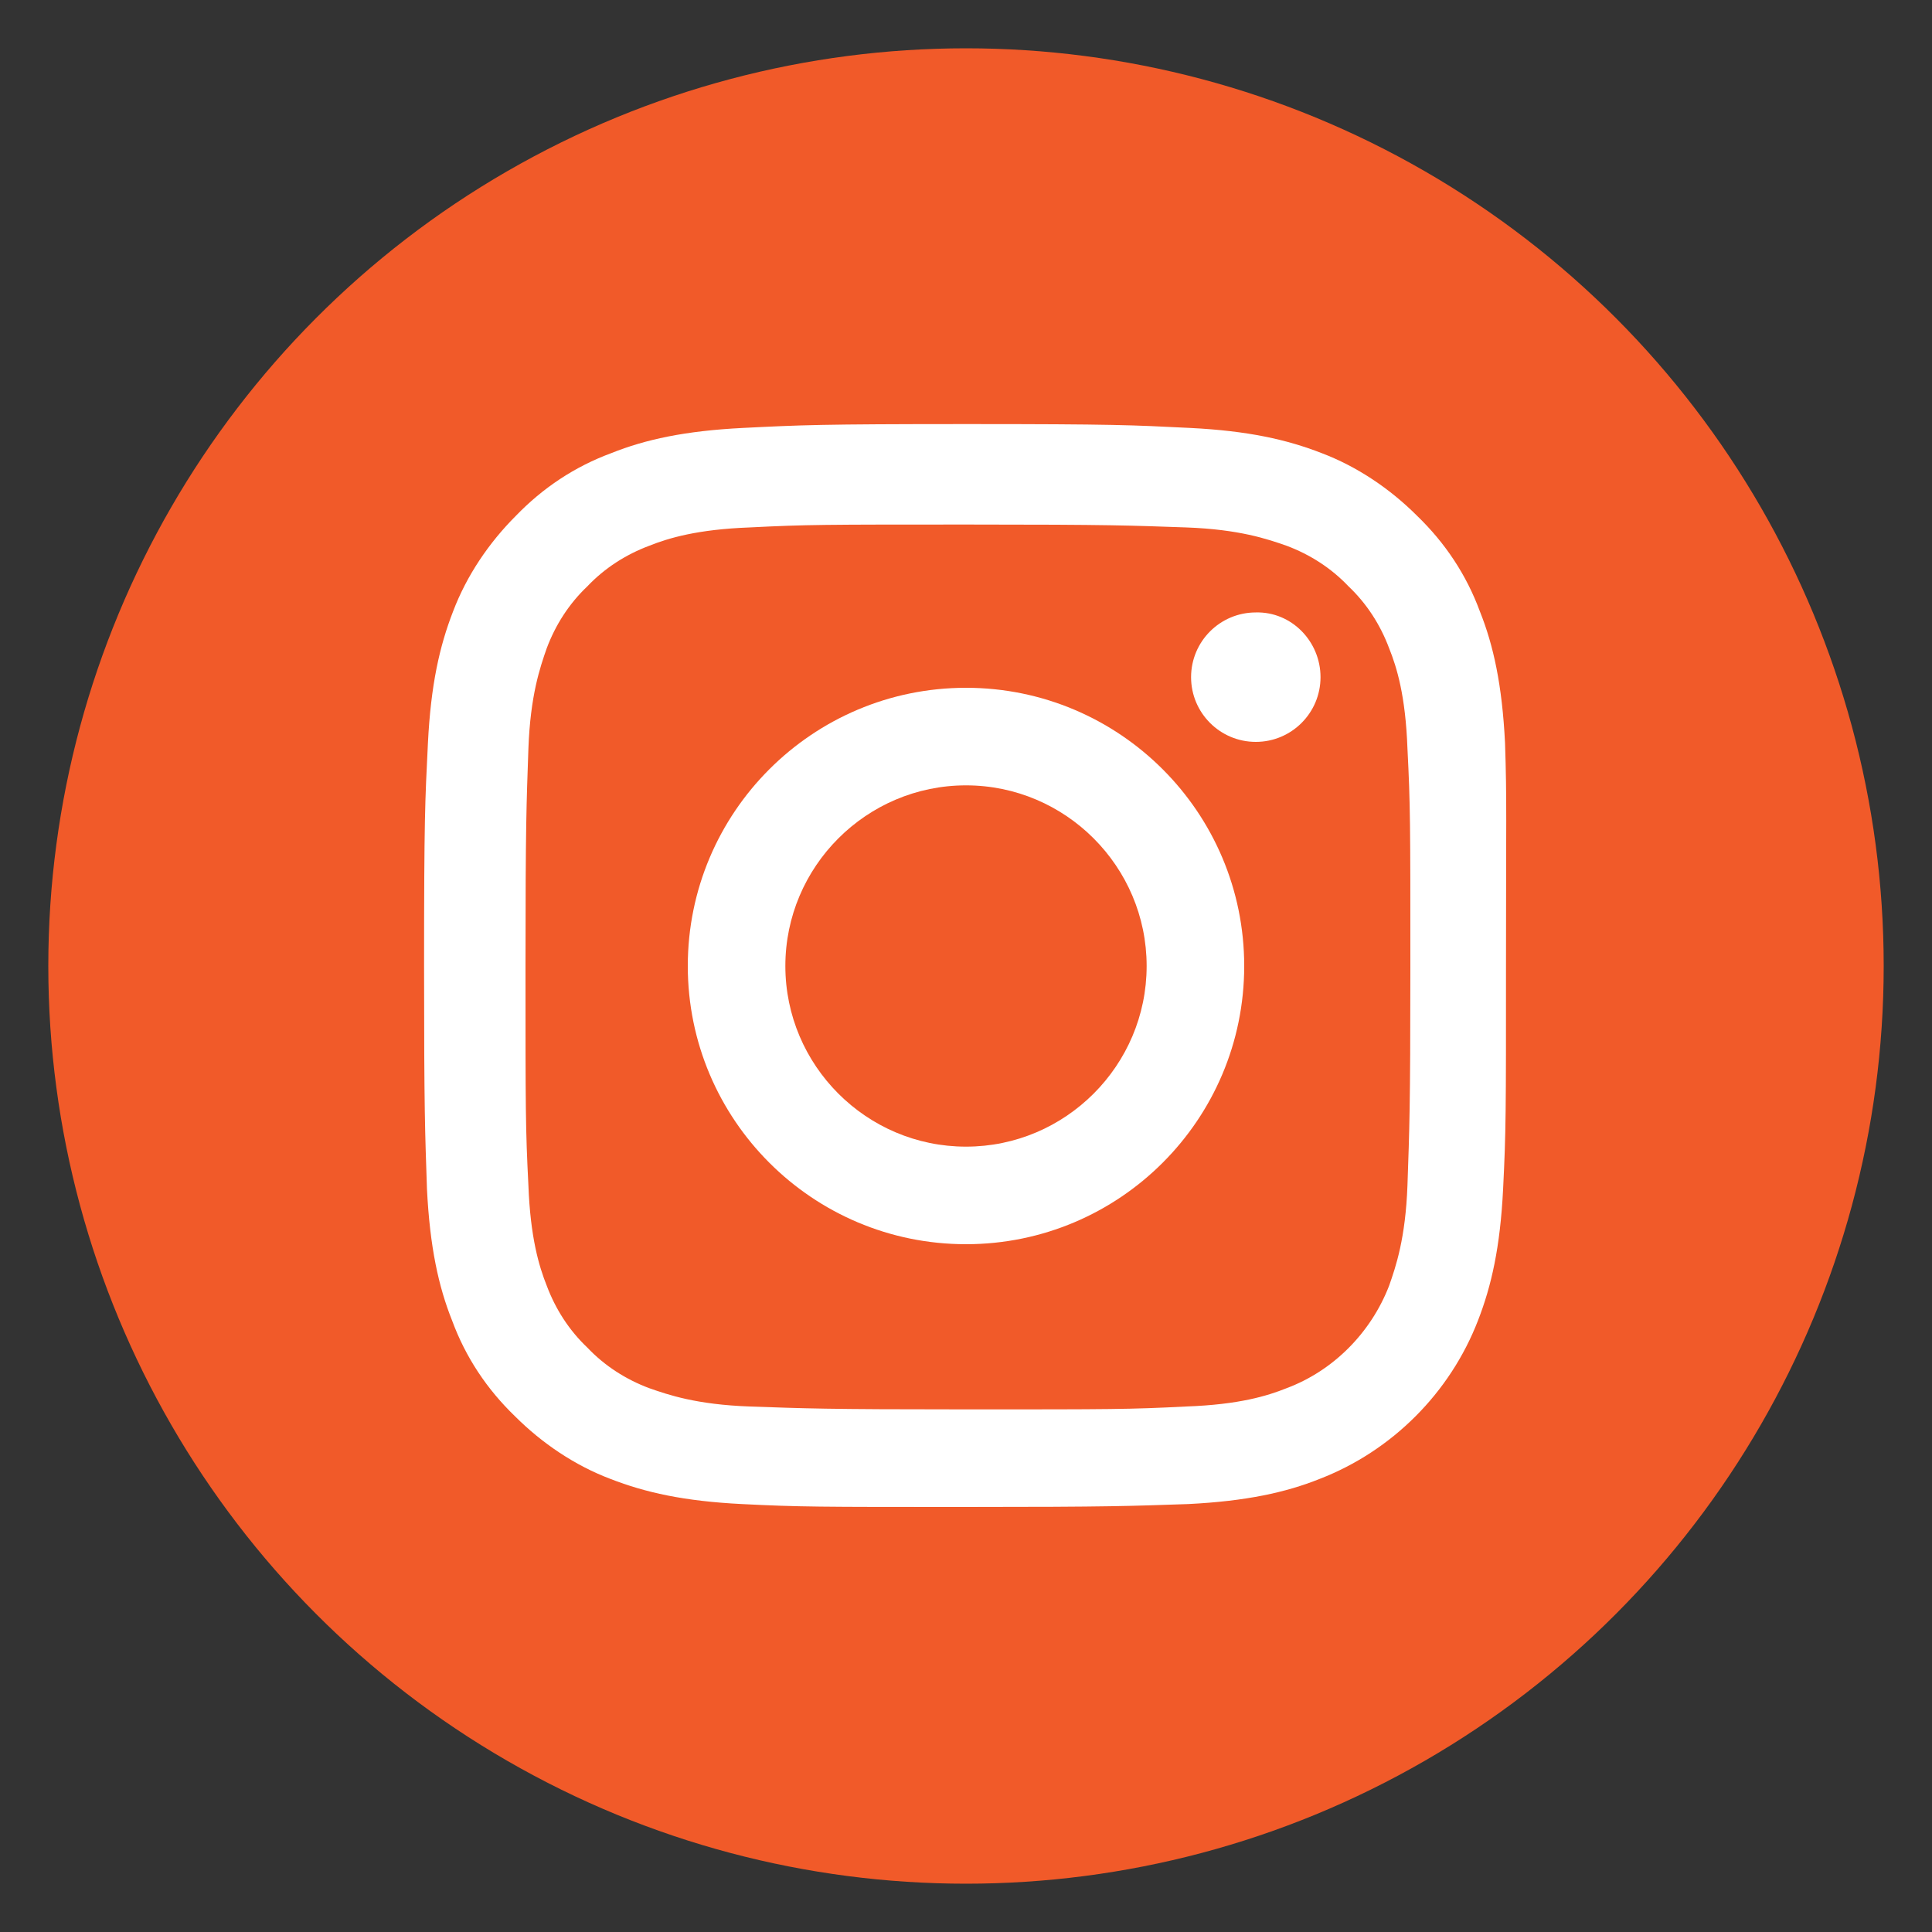
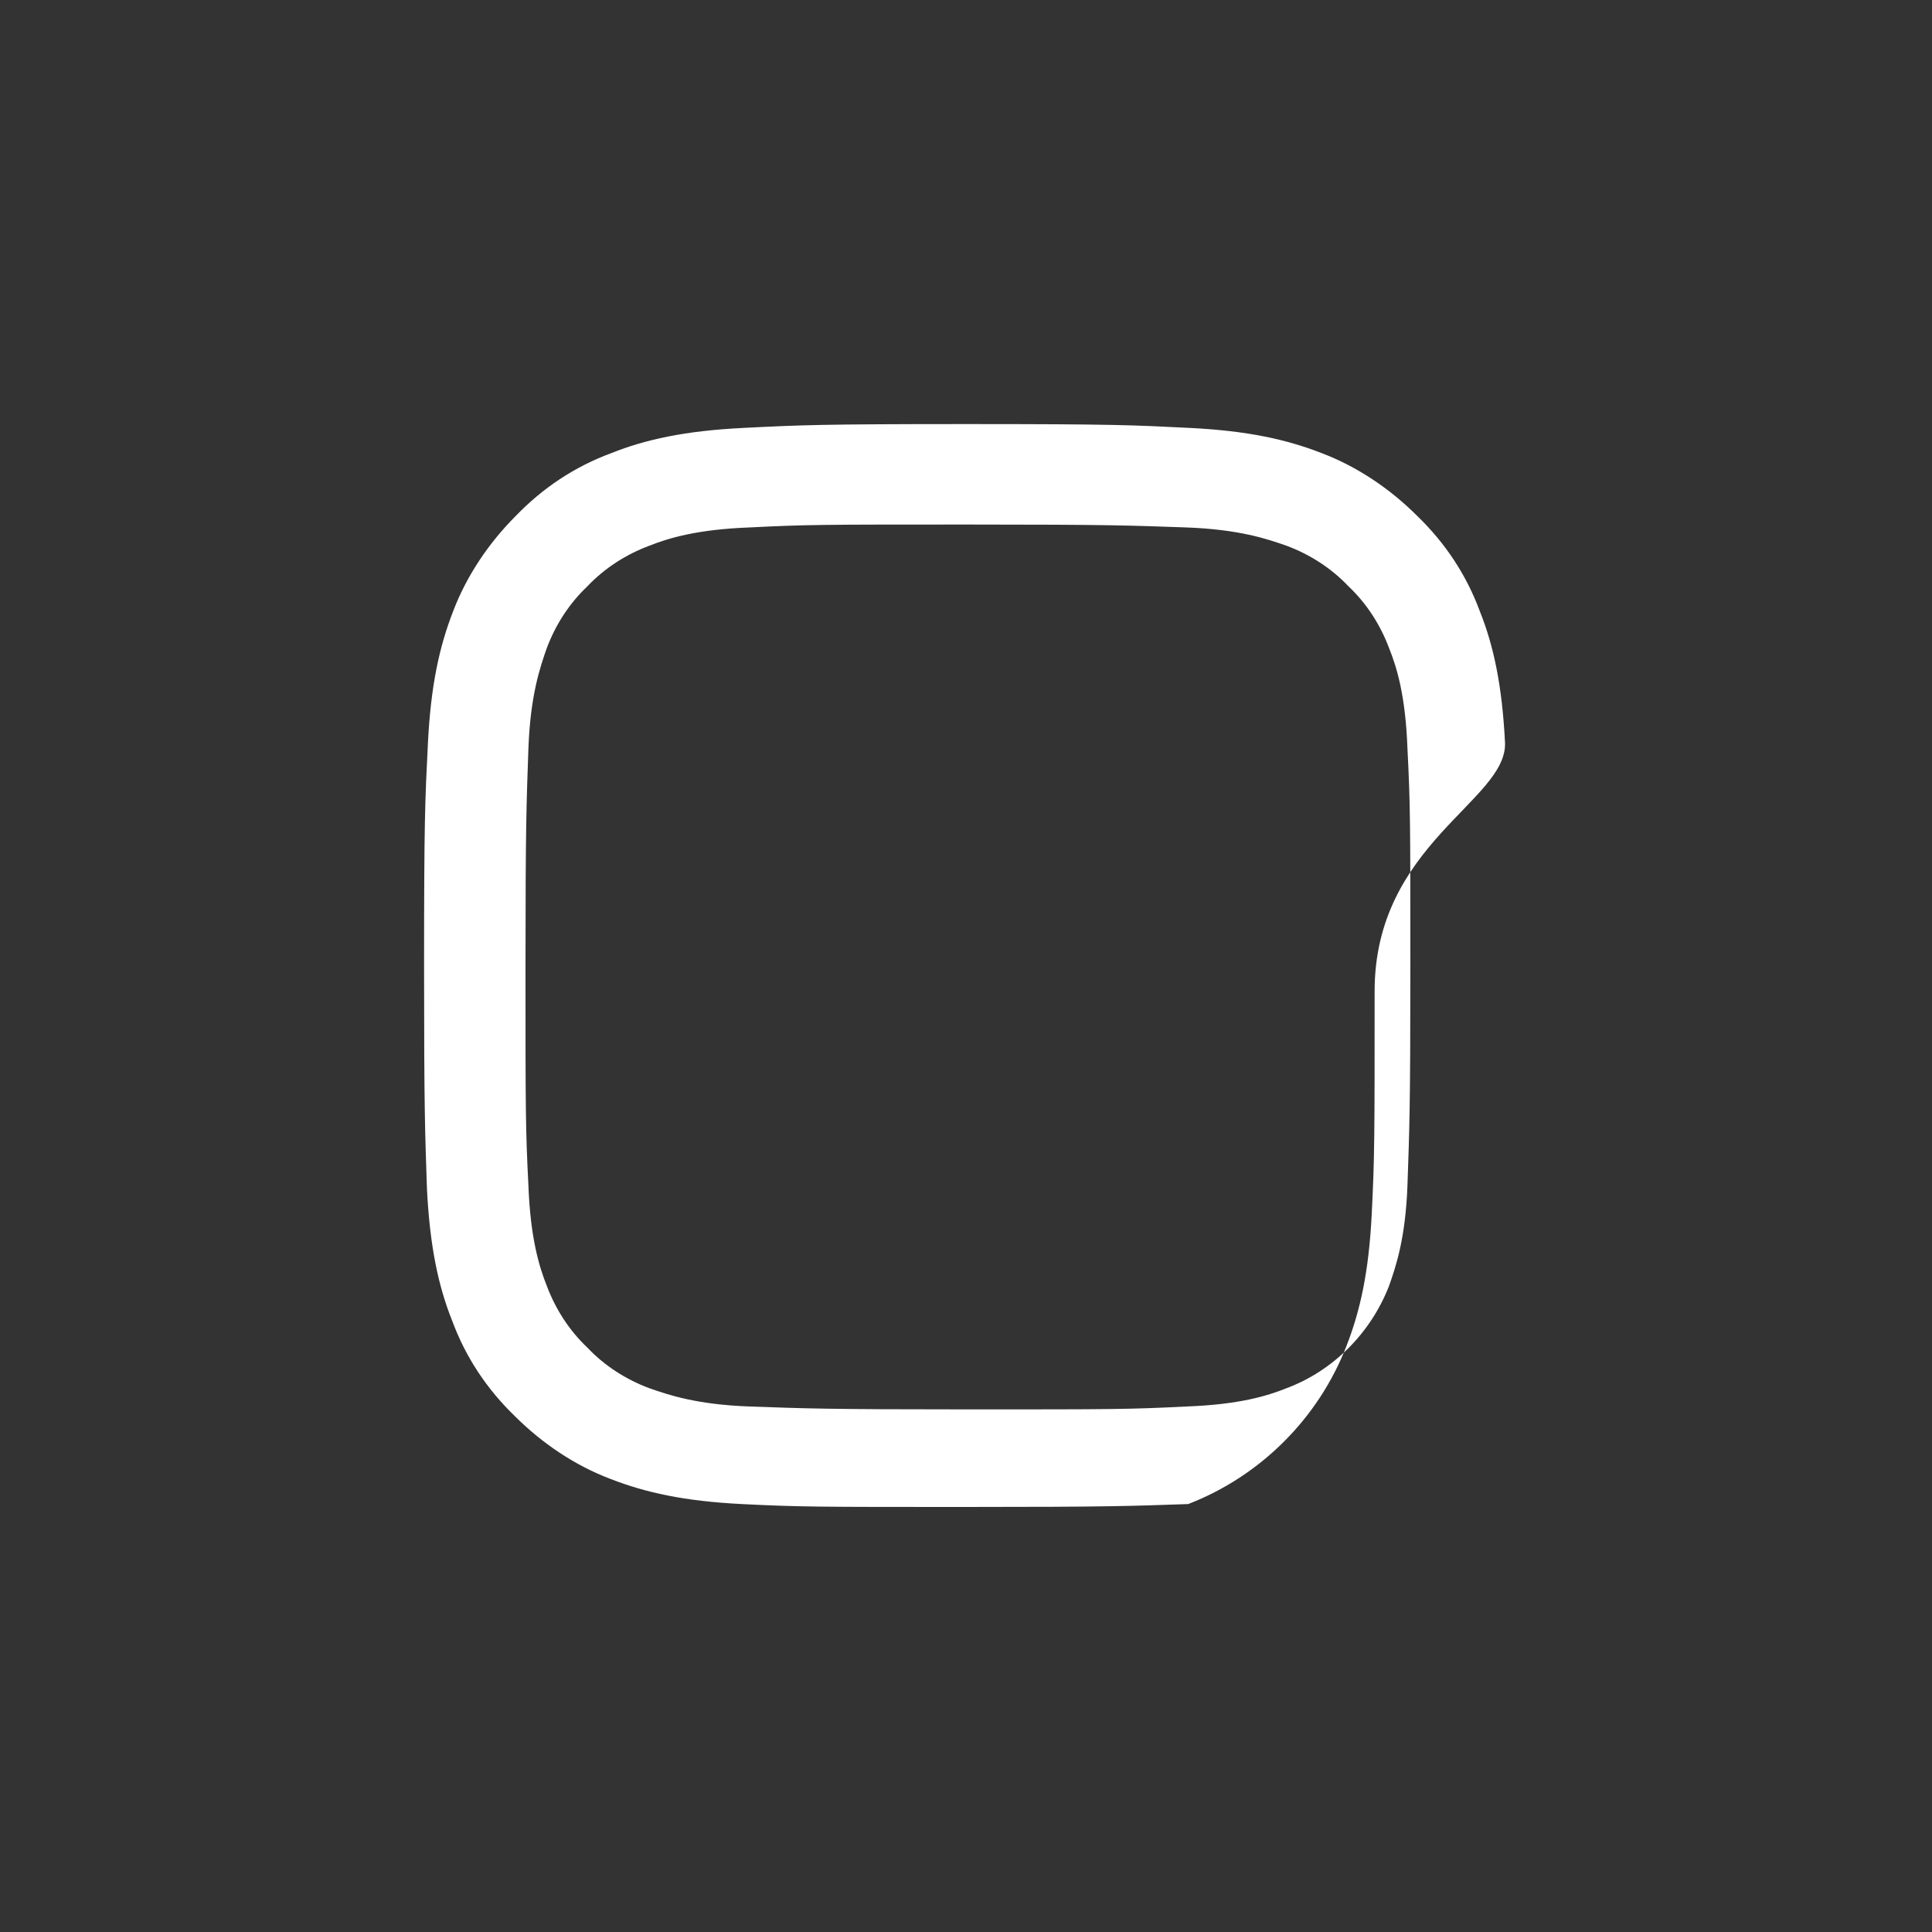
<svg xmlns="http://www.w3.org/2000/svg" id="Слой_1" x="0px" y="0px" viewBox="0 0 200 200" style="enable-background:new 0 0 200 200;" xml:space="preserve">
  <rect x="0" y="0" width="200" height="200" fill="#333333" stroke="none" />
  <style type="text/css"> .st0{fill:none;stroke:#F15A29;stroke-width:6;stroke-miterlimit:10;} .st1{fill:#B6E0D9;} .st2{fill:#6A0C0E;} .st3{fill:none;stroke:#F15A29;stroke-width:5;stroke-linecap:round;stroke-linejoin:round;stroke-miterlimit:10;} .st4{fill:none;stroke:#F15A29;stroke-width:12;stroke-linecap:round;stroke-linejoin:round;stroke-miterlimit:10;} .st5{fill:#F15A29;} .st6{fill:none;stroke:#F15A29;stroke-width:6;stroke-linecap:round;stroke-linejoin:round;stroke-miterlimit:10;} .st7{fill:none;} .st8{fill:none;stroke:#FFFFFF;stroke-width:6;stroke-linecap:round;stroke-linejoin:round;stroke-miterlimit:10;} .st9{fill:#FFFFFF;} </style>
-   <circle class="st5" cx="100" cy="100" r="95" />
  <g>
-     <path class="st9" d="M155.8,76.9c-0.3-6-1.2-10.1-2.6-13.6c-1.4-3.8-3.6-7.1-6.5-9.9c-2.8-2.8-6.2-5.1-9.9-6.5 c-3.6-1.4-7.6-2.3-13.6-2.6c-6-0.3-7.9-0.4-23.1-0.4S82.9,44,76.9,44.3c-6,0.3-10.1,1.2-13.6,2.6c-3.8,1.4-7.1,3.6-9.9,6.5 c-2.8,2.8-5.1,6.2-6.5,9.9c-1.4,3.6-2.3,7.6-2.6,13.6c-0.3,6-0.4,7.9-0.4,23.1s0.1,17.1,0.3,23.1c0.3,6,1.2,10.1,2.6,13.6 c1.4,3.8,3.6,7.1,6.5,9.9c2.8,2.8,6.2,5.1,9.9,6.5c3.6,1.4,7.6,2.3,13.6,2.6c6,0.3,7.9,0.3,23.1,0.3s17.1-0.1,23.1-0.3 c6-0.3,10.1-1.2,13.6-2.6c7.5-2.9,13.5-8.9,16.4-16.4c1.4-3.6,2.3-7.6,2.6-13.6c0.3-6,0.3-7.9,0.3-23.1S156,82.9,155.8,76.9z M145.7,122.7c-0.2,5.5-1.2,8.4-1.9,10.4c-1.9,4.9-5.8,8.8-10.6,10.6c-2,0.8-4.9,1.7-10.4,1.9c-5.9,0.3-7.7,0.3-22.6,0.3 s-16.8-0.1-22.6-0.3c-5.5-0.2-8.4-1.2-10.4-1.9c-2.4-0.9-4.6-2.3-6.4-4.2c-1.9-1.8-3.3-4-4.2-6.4c-0.8-2-1.7-5-1.9-10.4 c-0.3-5.9-0.3-7.7-0.3-22.6s0.1-16.8,0.3-22.6c0.2-5.5,1.2-8.4,1.9-10.4c0.9-2.4,2.3-4.6,4.2-6.4c1.8-1.9,4-3.3,6.4-4.2 c2-0.8,5-1.7,10.4-1.9c5.9-0.3,7.7-0.3,22.6-0.3c15,0,16.8,0.1,22.6,0.3c5.5,0.2,8.4,1.2,10.4,1.9c2.4,0.9,4.6,2.3,6.4,4.2 c1.9,1.8,3.3,4,4.2,6.4c0.8,2,1.7,4.9,1.9,10.4c0.3,5.9,0.3,7.7,0.3,22.6S145.9,116.8,145.7,122.7z" />
-     <path class="st9" d="M100,71.2c-15.9,0-28.8,12.9-28.8,28.8s12.9,28.8,28.8,28.8c15.9,0,28.8-12.9,28.8-28.8S115.9,71.2,100,71.2z M100,118.7c-10.3,0-18.7-8.4-18.7-18.7s8.4-18.7,18.7-18.7c10.3,0,18.7,8.4,18.7,18.7S110.3,118.7,100,118.7z" />
-     <path class="st9" d="M136.7,70.1c0,3.7-3,6.7-6.7,6.7c-3.7,0-6.7-3-6.7-6.7c0-3.7,3-6.7,6.7-6.7C133.7,63.3,136.7,66.4,136.7,70.1z " />
+     <path class="st9" d="M155.8,76.9c-0.3-6-1.2-10.1-2.6-13.6c-1.4-3.8-3.6-7.1-6.5-9.9c-2.8-2.8-6.2-5.1-9.9-6.5 c-3.6-1.4-7.6-2.3-13.6-2.6c-6-0.3-7.9-0.4-23.1-0.4S82.9,44,76.9,44.3c-6,0.3-10.1,1.2-13.6,2.6c-3.8,1.4-7.1,3.6-9.9,6.5 c-2.8,2.8-5.1,6.2-6.5,9.9c-1.4,3.6-2.3,7.6-2.6,13.6c-0.3,6-0.4,7.9-0.4,23.1s0.1,17.1,0.3,23.1c0.3,6,1.2,10.1,2.6,13.6 c1.4,3.8,3.6,7.1,6.5,9.9c2.8,2.8,6.2,5.1,9.9,6.5c3.6,1.4,7.6,2.3,13.6,2.6c6,0.3,7.9,0.3,23.1,0.3s17.1-0.1,23.1-0.3 c7.5-2.9,13.5-8.9,16.4-16.4c1.4-3.6,2.3-7.6,2.6-13.6c0.3-6,0.3-7.9,0.3-23.1S156,82.9,155.8,76.9z M145.7,122.7c-0.2,5.5-1.2,8.4-1.9,10.4c-1.9,4.9-5.8,8.8-10.6,10.6c-2,0.8-4.9,1.7-10.4,1.9c-5.9,0.3-7.7,0.3-22.6,0.3 s-16.8-0.1-22.6-0.3c-5.5-0.2-8.4-1.2-10.4-1.9c-2.4-0.9-4.6-2.3-6.4-4.2c-1.9-1.8-3.3-4-4.2-6.4c-0.8-2-1.7-5-1.9-10.4 c-0.3-5.9-0.3-7.7-0.3-22.6s0.1-16.8,0.3-22.6c0.2-5.5,1.2-8.4,1.9-10.4c0.9-2.4,2.3-4.6,4.2-6.4c1.8-1.9,4-3.3,6.4-4.2 c2-0.8,5-1.7,10.4-1.9c5.9-0.3,7.7-0.3,22.6-0.3c15,0,16.8,0.1,22.6,0.3c5.5,0.2,8.4,1.2,10.4,1.9c2.4,0.9,4.6,2.3,6.4,4.2 c1.9,1.8,3.3,4,4.2,6.4c0.8,2,1.7,4.9,1.9,10.4c0.3,5.9,0.3,7.7,0.3,22.6S145.9,116.8,145.7,122.7z" />
  </g>
</svg>